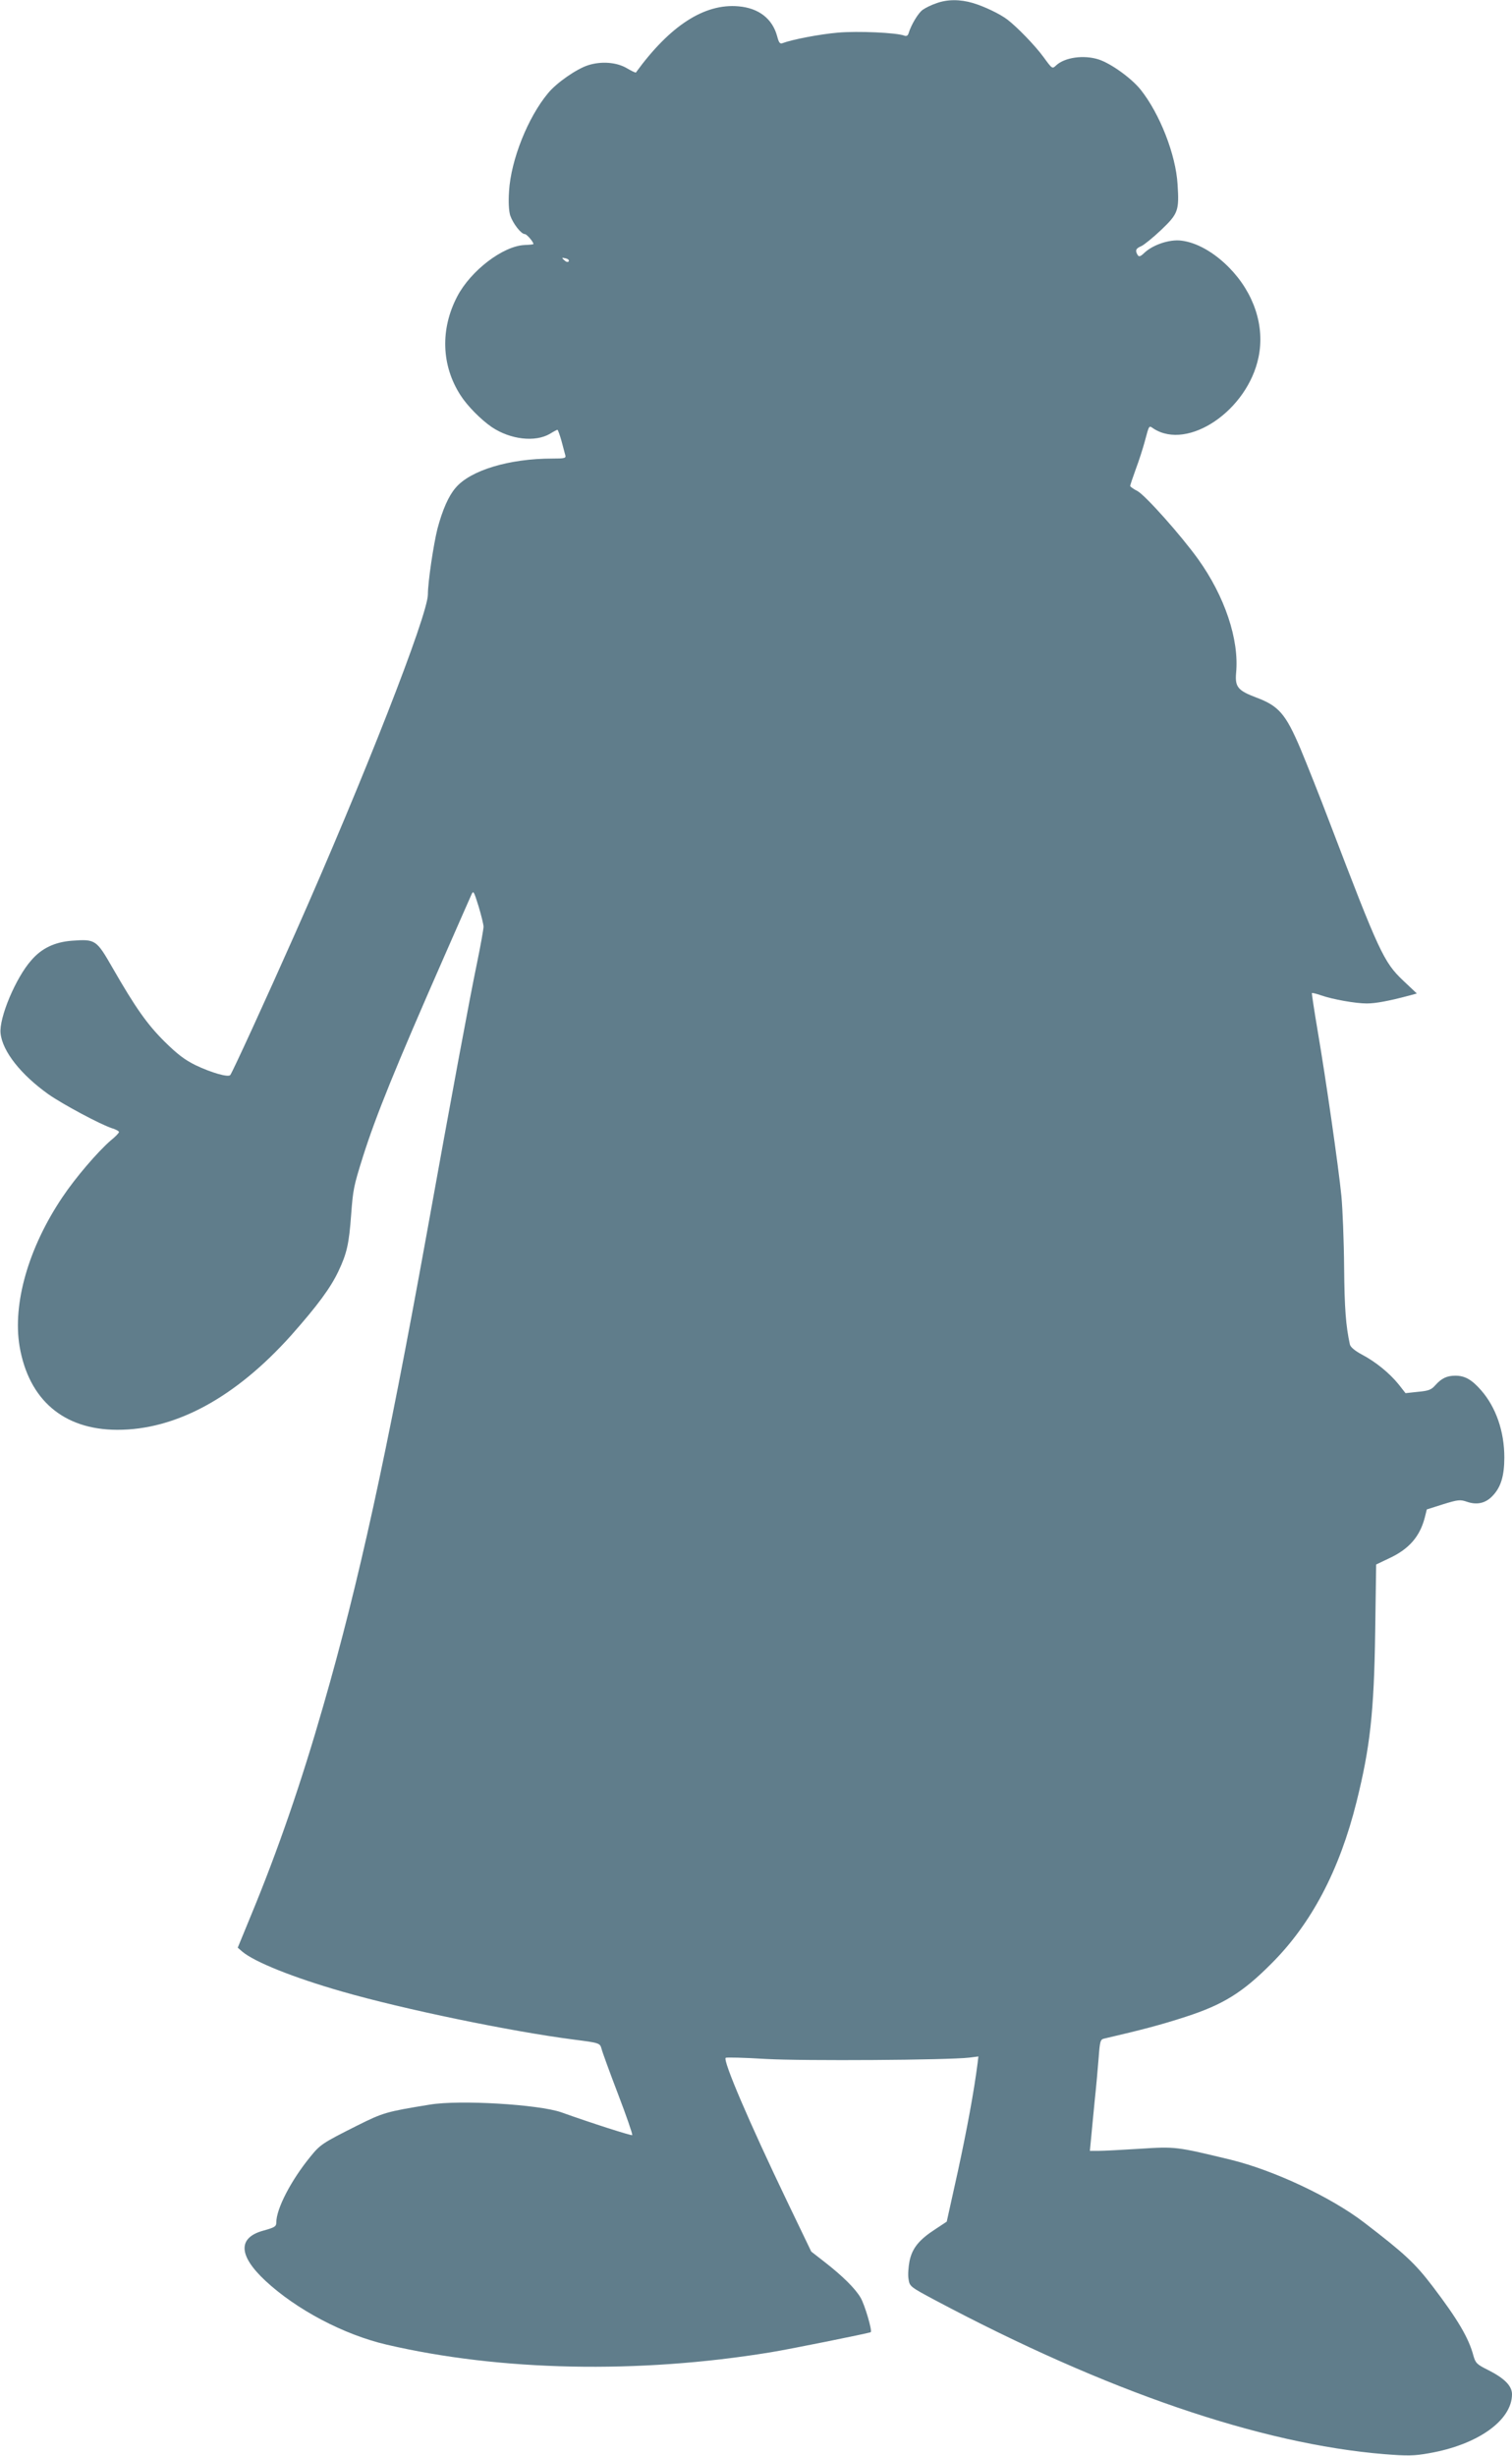
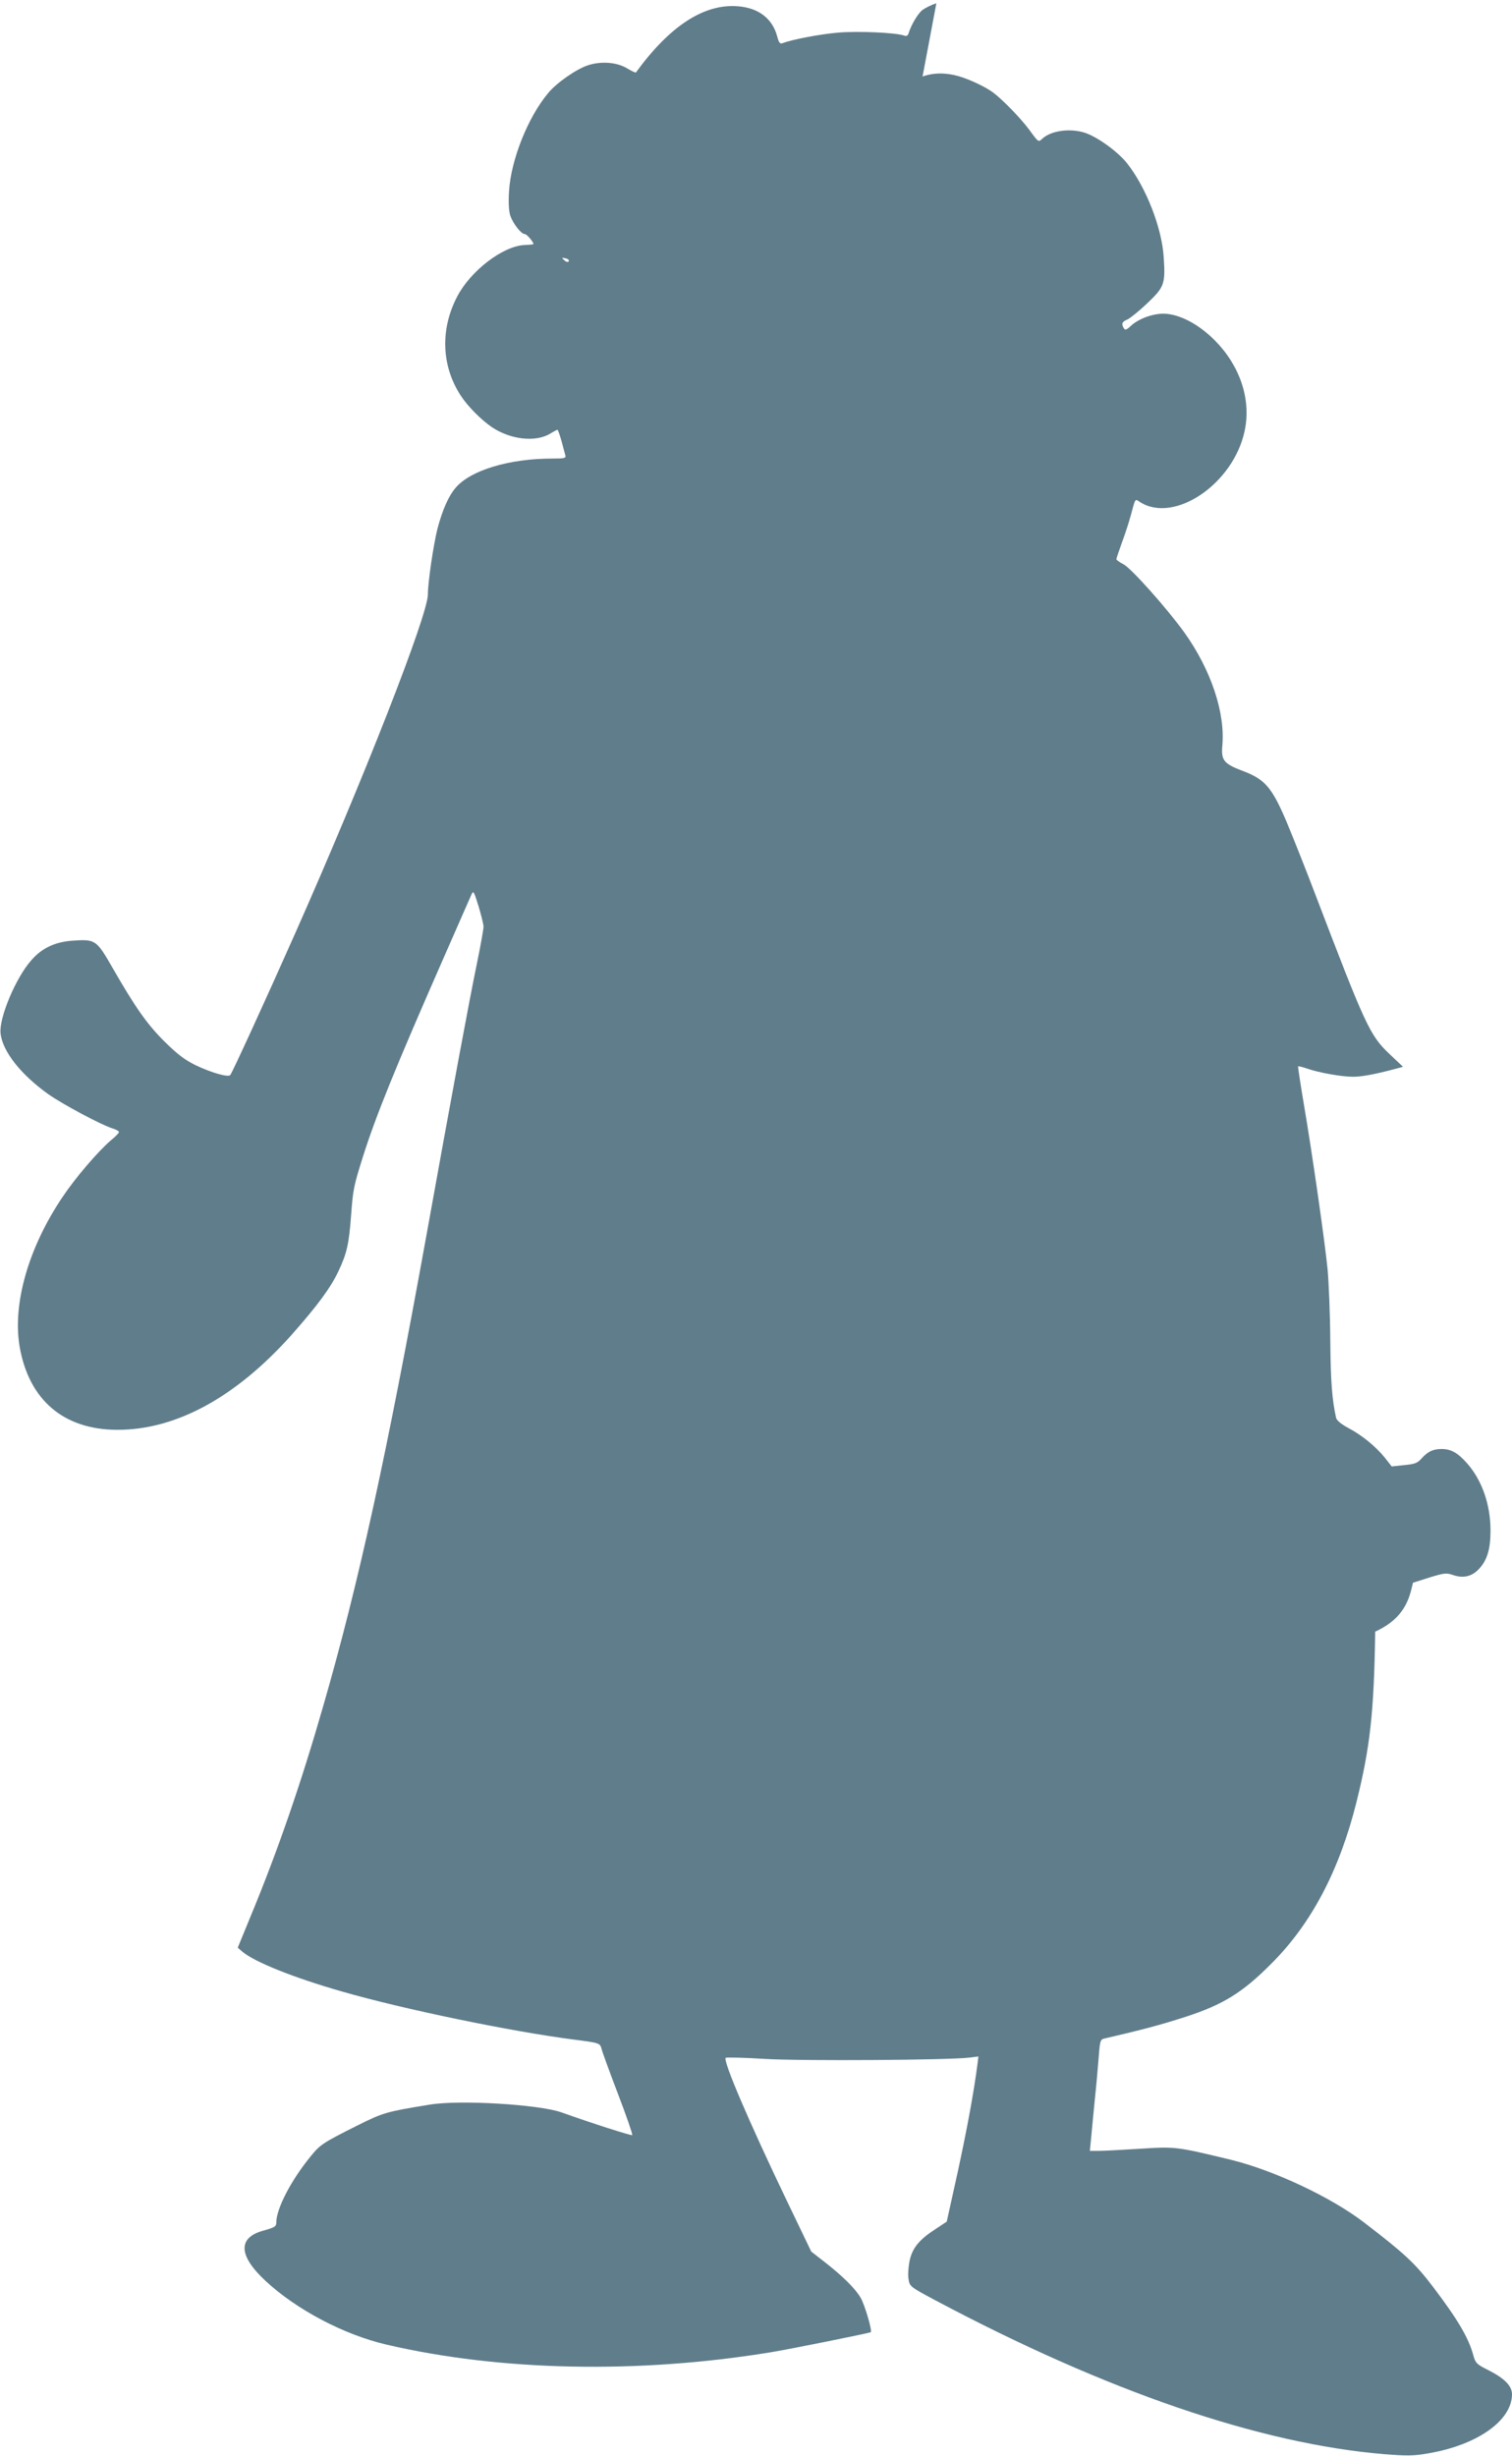
<svg xmlns="http://www.w3.org/2000/svg" version="1.0" width="788pt" height="1280pt" viewBox="0 0 788 1280" preserveAspectRatio="xMidYMid meet">
  <g transform="translate(0,1280) scale(0.1,-0.1)" fill="#607d8b" stroke="none">
-     <path d="M4880 12783 c-25 -8 -57 -24 -71 -34 -23 -16 -60 -77 -74 -123 -3 -11 -11 -16 -21 -12 -40 16 -245 25 -346 16 -95 -8 -240 -36 -290 -55 -13 -5 -19 2 -28 37 -25 91 -96 146 -201 155 -177 16 -357 -100 -535 -345 -1 -2 -23 8 -48 23 -53 31 -133 37 -201 15 -60 -19 -165 -92 -209 -146 -105 -126 -193 -347 -203 -510 -4 -59 -1 -103 6 -127 15 -43 57 -97 76 -97 10 0 45 -40 45 -52 0 -2 -21 -4 -46 -5 -113 -5 -281 -134 -351 -268 -89 -170 -83 -360 17 -515 35 -55 106 -127 163 -166 97 -65 226 -80 303 -35 19 12 37 21 39 21 3 0 12 -26 21 -57 8 -32 18 -66 20 -75 5 -16 -3 -18 -68 -18 -224 0 -427 -61 -504 -153 -37 -43 -68 -115 -94 -212 -21 -84 -50 -279 -50 -343 0 -107 -333 -958 -691 -1765 -148 -334 -329 -729 -339 -740 -11 -13 -98 12 -180 51 -57 28 -95 57 -161 122 -92 91 -153 178 -272 385 -85 148 -89 151 -213 142 -89 -7 -157 -39 -211 -102 -81 -91 -169 -301 -160 -381 10 -94 106 -215 249 -317 74 -52 272 -158 331 -177 20 -6 37 -15 37 -20 0 -5 -19 -25 -43 -44 -68 -59 -184 -194 -252 -296 -177 -263 -260 -555 -223 -777 48 -279 229 -434 508 -435 306 -1 617 168 908 493 137 155 205 247 246 334 44 93 55 143 66 294 10 132 13 148 61 301 68 215 169 464 426 1049 69 157 131 299 138 314 12 28 13 27 39 -56 14 -47 26 -95 26 -107 0 -12 -15 -97 -34 -189 -39 -188 -132 -688 -265 -1427 -206 -1138 -351 -1803 -536 -2444 -115 -401 -237 -755 -377 -1093 l-69 -168 23 -20 c63 -54 267 -136 522 -209 319 -92 881 -208 1206 -250 133 -17 137 -18 145 -48 3 -14 42 -121 86 -236 44 -115 77 -211 74 -214 -4 -4 -211 62 -370 119 -118 41 -530 66 -685 40 -227 -37 -242 -41 -380 -110 -181 -91 -191 -98 -243 -162 -101 -124 -177 -271 -177 -342 0 -21 -8 -26 -65 -42 -136 -36 -134 -129 7 -261 163 -152 410 -282 633 -334 593 -138 1311 -153 2000 -40 105 17 515 100 523 105 9 7 -32 145 -53 180 -28 48 -95 114 -189 187 l-68 53 -125 260 c-200 417 -336 735 -321 750 3 3 97 1 209 -6 198 -11 951 -6 1061 7 l47 6 -4 -34 c-19 -149 -55 -343 -103 -565 l-58 -262 -59 -39 c-85 -55 -121 -99 -135 -167 -6 -31 -9 -73 -5 -94 6 -38 9 -40 138 -109 893 -475 1696 -750 2344 -803 117 -9 152 -9 230 5 253 44 432 170 433 307 0 44 -39 84 -127 128 -56 28 -63 35 -74 73 -24 92 -82 190 -212 361 -93 122 -146 171 -357 333 -173 133 -472 273 -697 328 -282 68 -287 69 -471 57 -94 -6 -191 -11 -216 -11 l-46 0 6 62 c3 35 12 124 19 198 8 74 17 177 21 228 6 83 9 93 28 97 198 46 297 72 426 114 194 63 296 126 445 276 209 208 356 487 445 845 70 281 91 465 97 886 l5 350 67 32 c104 48 160 113 186 211 l11 44 85 27 c78 24 89 25 124 13 52 -18 97 -8 133 30 44 45 62 105 62 201 0 136 -44 262 -121 350 -49 56 -85 76 -134 76 -44 0 -72 -13 -105 -50 -21 -24 -36 -29 -90 -34 l-65 -7 -36 46 c-48 59 -119 117 -191 155 -37 20 -60 39 -63 53 -21 97 -28 185 -30 402 -1 138 -8 304 -14 370 -15 152 -81 611 -124 863 -18 106 -31 194 -30 196 2 2 23 -3 46 -11 62 -22 182 -43 240 -43 47 0 115 13 221 41 l40 11 -72 68 c-101 96 -125 149 -383 825 -50 132 -119 305 -152 384 -77 181 -113 222 -231 266 -95 36 -110 55 -104 127 17 174 -59 400 -198 594 -91 126 -272 329 -315 354 -22 11 -39 24 -39 27 0 4 13 43 29 87 17 45 37 108 46 141 25 93 22 88 47 71 180 -116 490 95 547 372 34 162 -24 336 -154 468 -79 80 -170 131 -250 140 -60 7 -144 -21 -189 -62 -23 -22 -30 -24 -37 -13 -14 23 -10 34 19 46 15 7 62 45 104 85 88 84 94 100 85 237 -9 154 -92 367 -192 493 -49 61 -155 137 -219 158 -78 25 -177 11 -222 -31 -20 -19 -20 -19 -66 44 -44 60 -136 155 -188 195 -38 29 -119 68 -179 86 -68 20 -133 20 -191 -1z m-1916 -1345 c-3 -5 -12 -4 -20 3 -19 16 -18 18 6 12 11 -3 17 -9 14 -15z" />
+     <path d="M4880 12783 c-25 -8 -57 -24 -71 -34 -23 -16 -60 -77 -74 -123 -3 -11 -11 -16 -21 -12 -40 16 -245 25 -346 16 -95 -8 -240 -36 -290 -55 -13 -5 -19 2 -28 37 -25 91 -96 146 -201 155 -177 16 -357 -100 -535 -345 -1 -2 -23 8 -48 23 -53 31 -133 37 -201 15 -60 -19 -165 -92 -209 -146 -105 -126 -193 -347 -203 -510 -4 -59 -1 -103 6 -127 15 -43 57 -97 76 -97 10 0 45 -40 45 -52 0 -2 -21 -4 -46 -5 -113 -5 -281 -134 -351 -268 -89 -170 -83 -360 17 -515 35 -55 106 -127 163 -166 97 -65 226 -80 303 -35 19 12 37 21 39 21 3 0 12 -26 21 -57 8 -32 18 -66 20 -75 5 -16 -3 -18 -68 -18 -224 0 -427 -61 -504 -153 -37 -43 -68 -115 -94 -212 -21 -84 -50 -279 -50 -343 0 -107 -333 -958 -691 -1765 -148 -334 -329 -729 -339 -740 -11 -13 -98 12 -180 51 -57 28 -95 57 -161 122 -92 91 -153 178 -272 385 -85 148 -89 151 -213 142 -89 -7 -157 -39 -211 -102 -81 -91 -169 -301 -160 -381 10 -94 106 -215 249 -317 74 -52 272 -158 331 -177 20 -6 37 -15 37 -20 0 -5 -19 -25 -43 -44 -68 -59 -184 -194 -252 -296 -177 -263 -260 -555 -223 -777 48 -279 229 -434 508 -435 306 -1 617 168 908 493 137 155 205 247 246 334 44 93 55 143 66 294 10 132 13 148 61 301 68 215 169 464 426 1049 69 157 131 299 138 314 12 28 13 27 39 -56 14 -47 26 -95 26 -107 0 -12 -15 -97 -34 -189 -39 -188 -132 -688 -265 -1427 -206 -1138 -351 -1803 -536 -2444 -115 -401 -237 -755 -377 -1093 l-69 -168 23 -20 c63 -54 267 -136 522 -209 319 -92 881 -208 1206 -250 133 -17 137 -18 145 -48 3 -14 42 -121 86 -236 44 -115 77 -211 74 -214 -4 -4 -211 62 -370 119 -118 41 -530 66 -685 40 -227 -37 -242 -41 -380 -110 -181 -91 -191 -98 -243 -162 -101 -124 -177 -271 -177 -342 0 -21 -8 -26 -65 -42 -136 -36 -134 -129 7 -261 163 -152 410 -282 633 -334 593 -138 1311 -153 2000 -40 105 17 515 100 523 105 9 7 -32 145 -53 180 -28 48 -95 114 -189 187 l-68 53 -125 260 c-200 417 -336 735 -321 750 3 3 97 1 209 -6 198 -11 951 -6 1061 7 l47 6 -4 -34 c-19 -149 -55 -343 -103 -565 l-58 -262 -59 -39 c-85 -55 -121 -99 -135 -167 -6 -31 -9 -73 -5 -94 6 -38 9 -40 138 -109 893 -475 1696 -750 2344 -803 117 -9 152 -9 230 5 253 44 432 170 433 307 0 44 -39 84 -127 128 -56 28 -63 35 -74 73 -24 92 -82 190 -212 361 -93 122 -146 171 -357 333 -173 133 -472 273 -697 328 -282 68 -287 69 -471 57 -94 -6 -191 -11 -216 -11 l-46 0 6 62 c3 35 12 124 19 198 8 74 17 177 21 228 6 83 9 93 28 97 198 46 297 72 426 114 194 63 296 126 445 276 209 208 356 487 445 845 70 281 91 465 97 886 c104 48 160 113 186 211 l11 44 85 27 c78 24 89 25 124 13 52 -18 97 -8 133 30 44 45 62 105 62 201 0 136 -44 262 -121 350 -49 56 -85 76 -134 76 -44 0 -72 -13 -105 -50 -21 -24 -36 -29 -90 -34 l-65 -7 -36 46 c-48 59 -119 117 -191 155 -37 20 -60 39 -63 53 -21 97 -28 185 -30 402 -1 138 -8 304 -14 370 -15 152 -81 611 -124 863 -18 106 -31 194 -30 196 2 2 23 -3 46 -11 62 -22 182 -43 240 -43 47 0 115 13 221 41 l40 11 -72 68 c-101 96 -125 149 -383 825 -50 132 -119 305 -152 384 -77 181 -113 222 -231 266 -95 36 -110 55 -104 127 17 174 -59 400 -198 594 -91 126 -272 329 -315 354 -22 11 -39 24 -39 27 0 4 13 43 29 87 17 45 37 108 46 141 25 93 22 88 47 71 180 -116 490 95 547 372 34 162 -24 336 -154 468 -79 80 -170 131 -250 140 -60 7 -144 -21 -189 -62 -23 -22 -30 -24 -37 -13 -14 23 -10 34 19 46 15 7 62 45 104 85 88 84 94 100 85 237 -9 154 -92 367 -192 493 -49 61 -155 137 -219 158 -78 25 -177 11 -222 -31 -20 -19 -20 -19 -66 44 -44 60 -136 155 -188 195 -38 29 -119 68 -179 86 -68 20 -133 20 -191 -1z m-1916 -1345 c-3 -5 -12 -4 -20 3 -19 16 -18 18 6 12 11 -3 17 -9 14 -15z" />
  </g>
</svg>